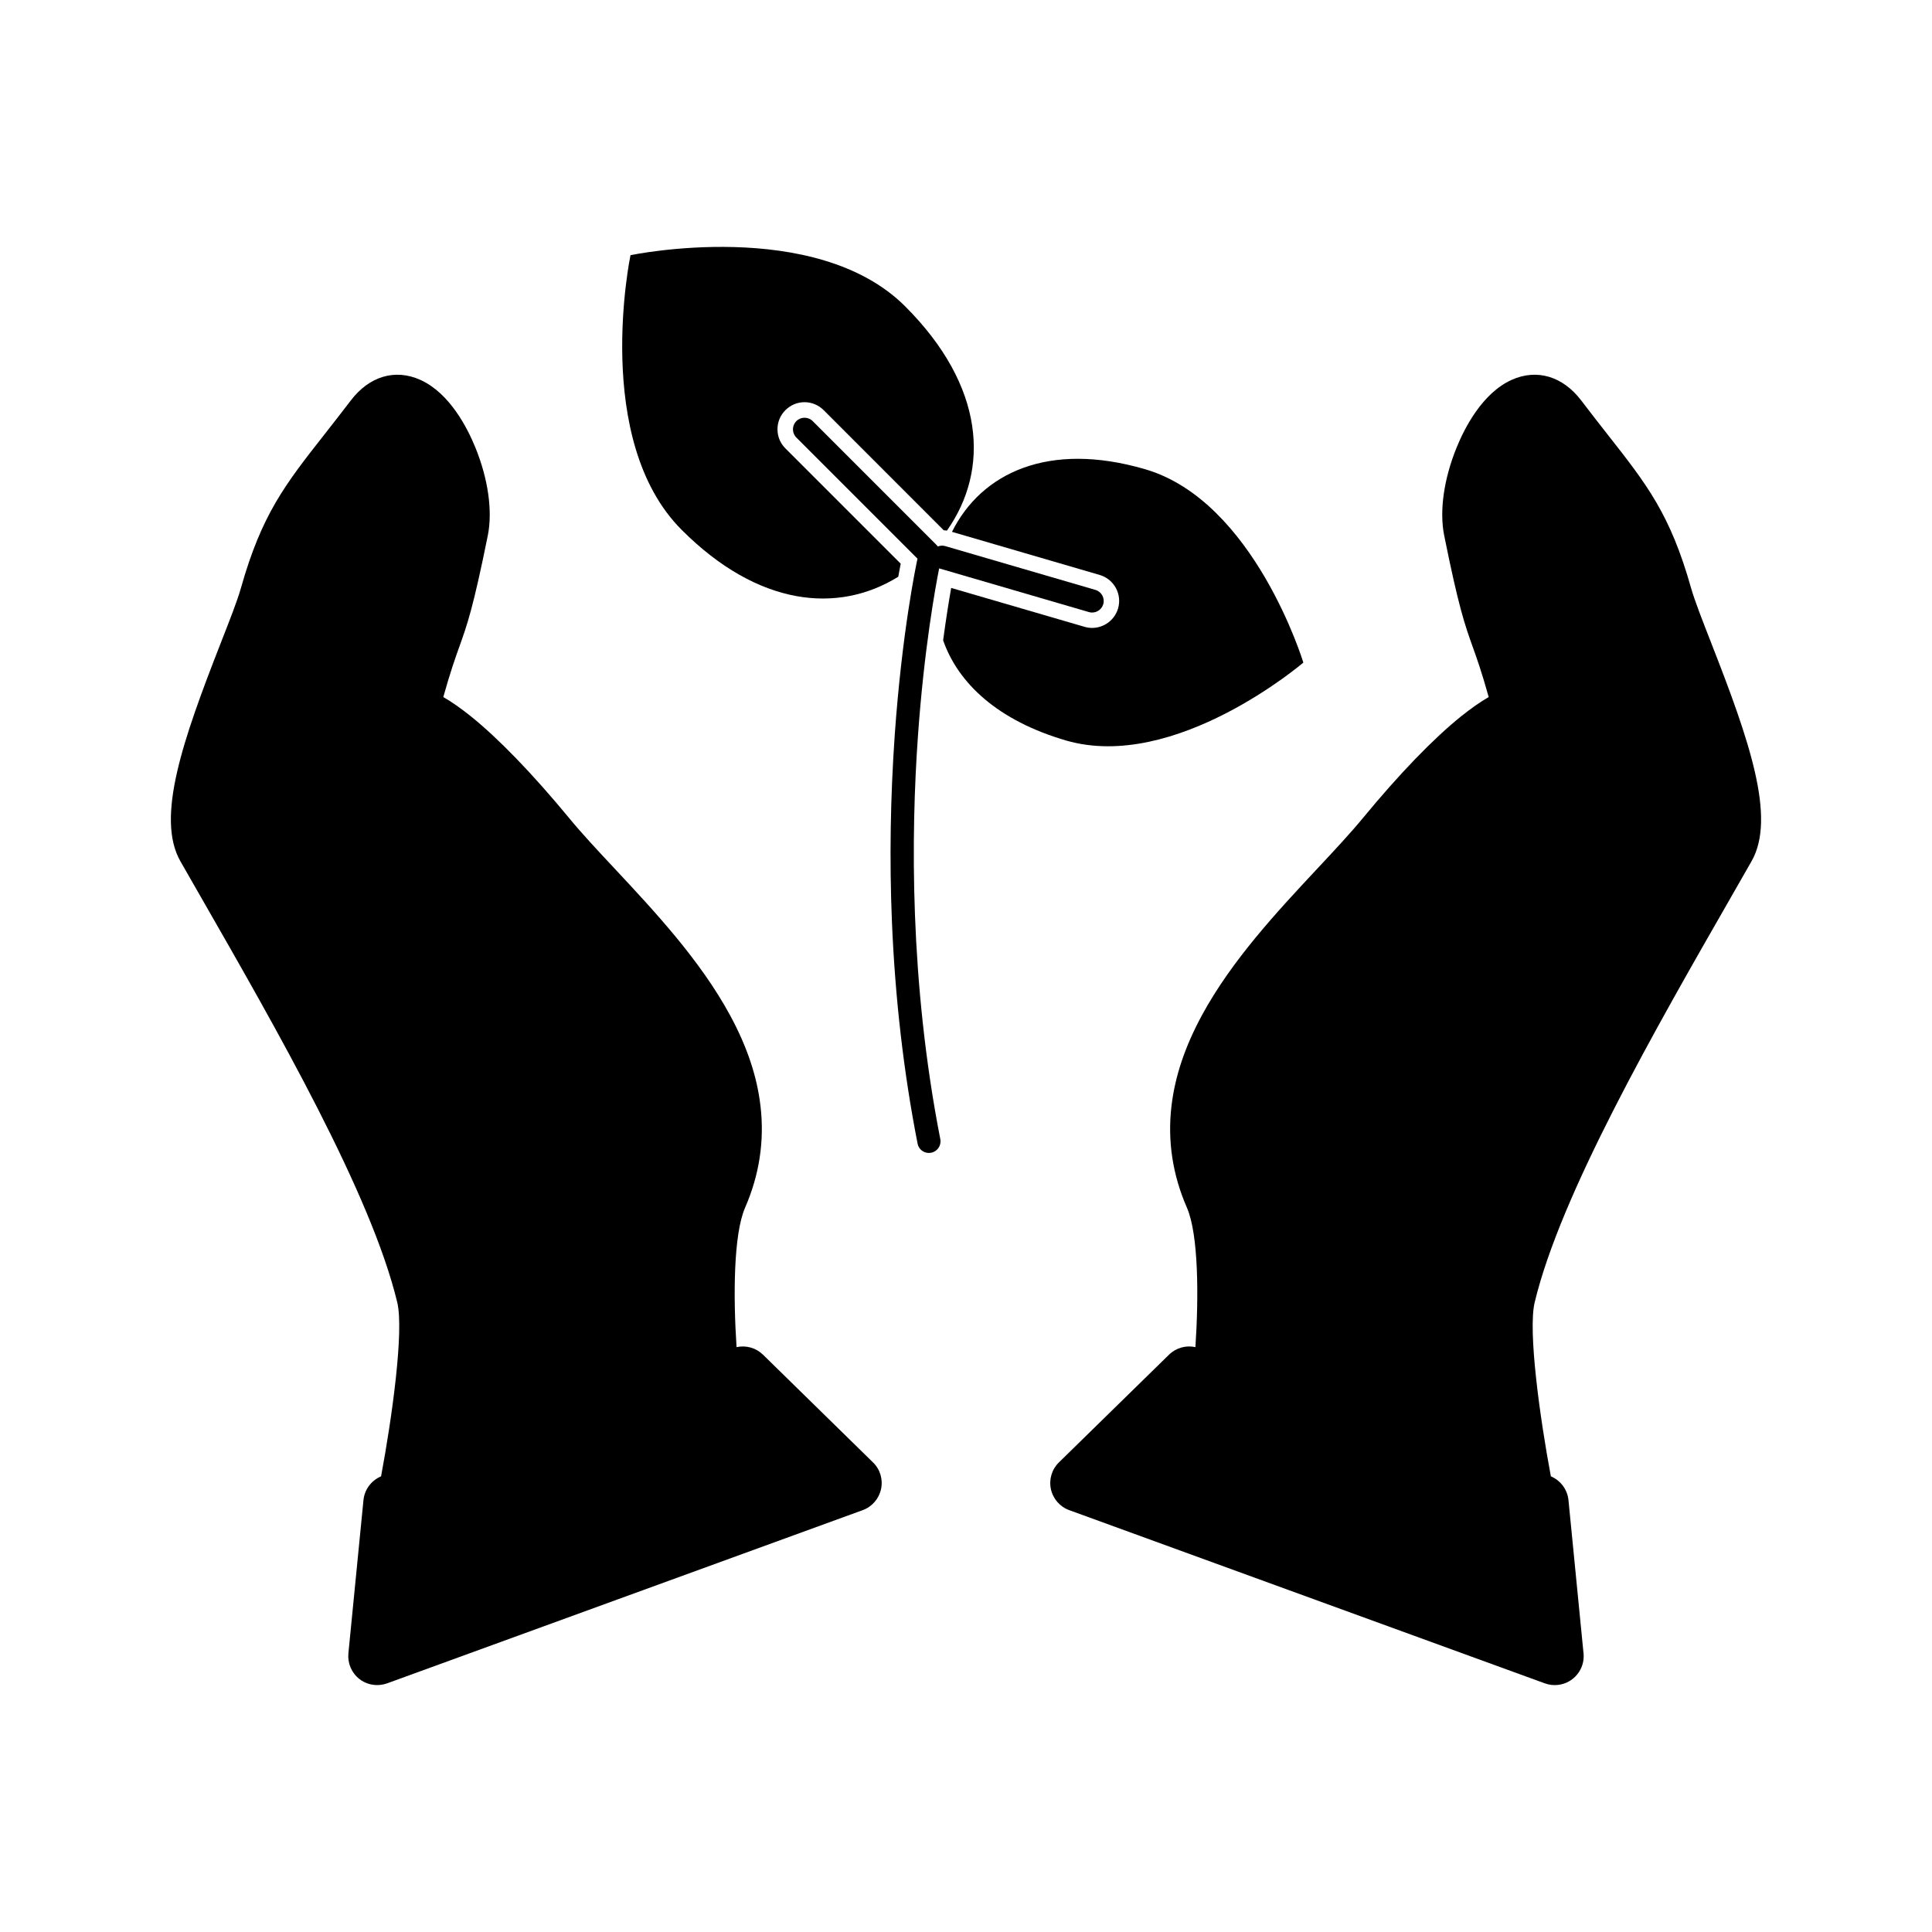
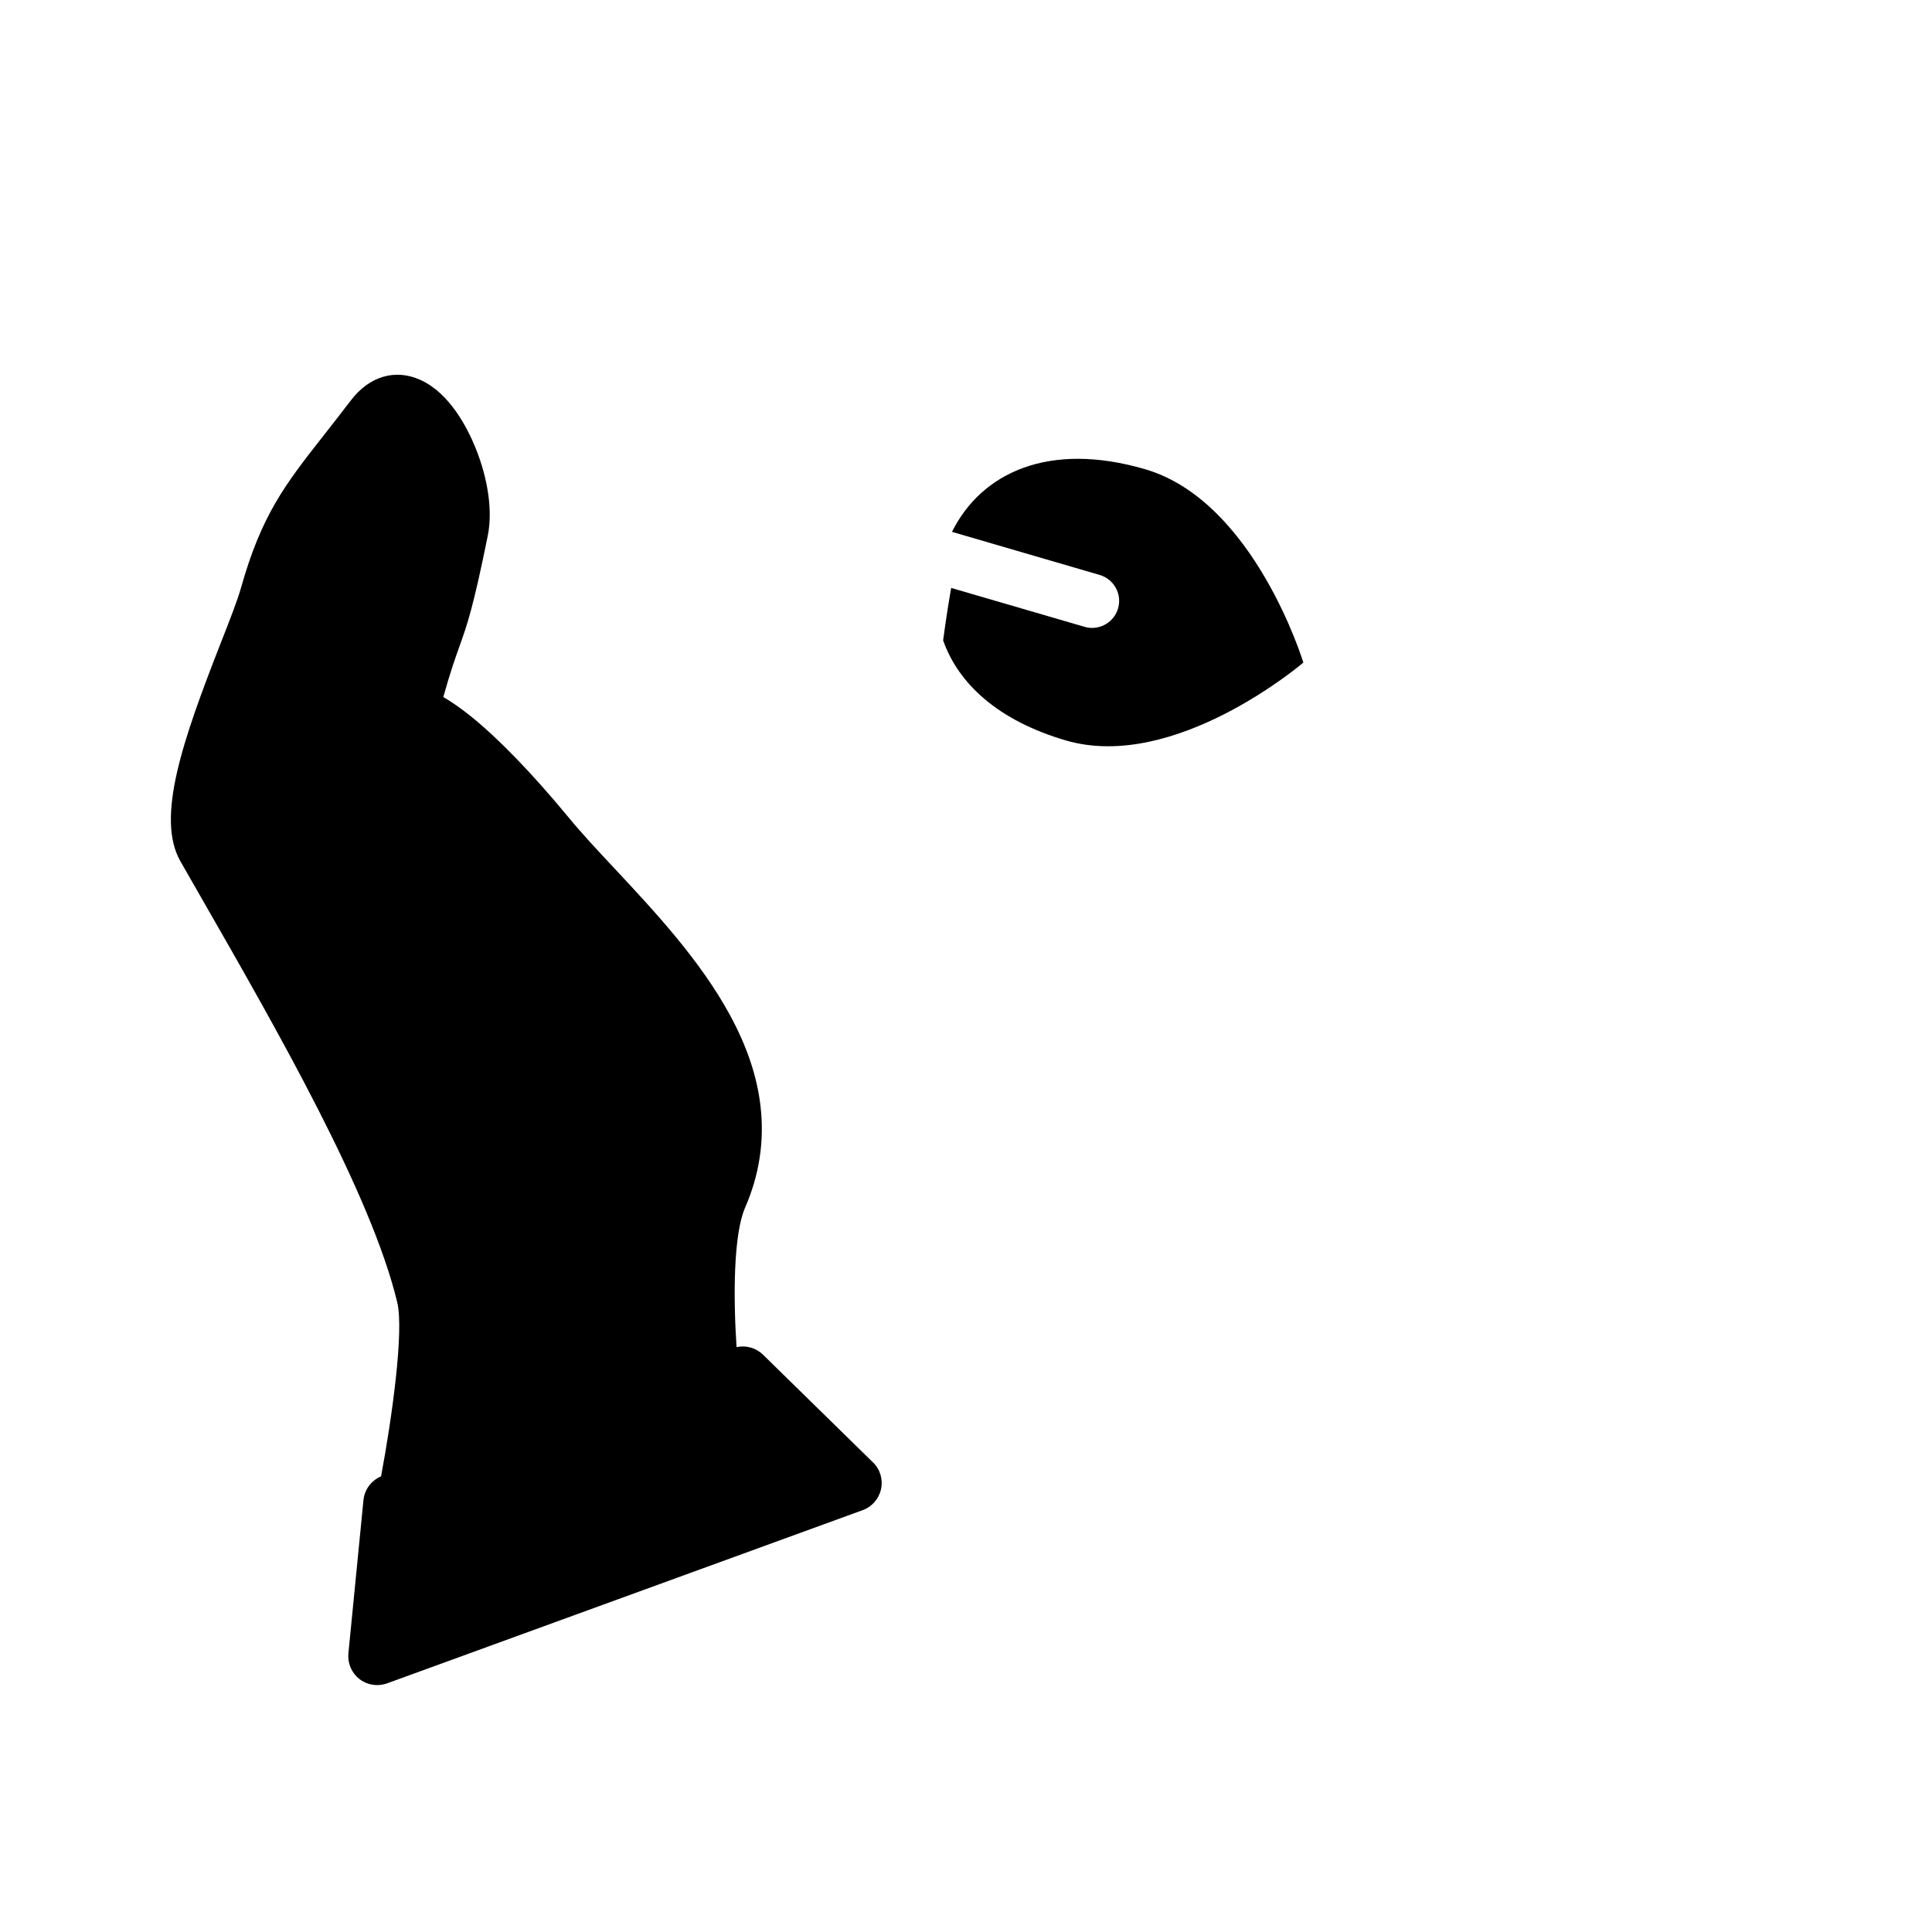
<svg xmlns="http://www.w3.org/2000/svg" fill="#000000" width="800px" height="800px" version="1.1" viewBox="144 144 512 512">
  <g>
-     <path d="m597.53 314.48c-2.394-6.102-4.449-11.375-5.383-14.664-5.504-19.523-11.715-27.426-22.004-40.523-2.109-2.691-4.504-5.746-7.078-9.133-4.887-6.453-11.793-8.5-18.469-5.488-7.785 3.519-12.492 12.777-14.602 17.988-3.379 8.32-4.566 16.793-3.273 23.23 3.863 19.176 5.496 23.742 7.559 29.52 1.117 3.117 2.356 6.582 4.242 13.312-2.266 1.309-4.707 3.031-7.359 5.148-7.367 5.934-16.312 15.207-25.875 26.797-3.387 4.117-7.629 8.66-12.113 13.453-10.66 11.406-22.734 24.34-30.637 38.91-4.527 8.352-7.172 16.262-8.094 24.168-1.062 9.164 0.316 18.191 4.094 26.828 3.109 7.117 3.141 23.773 2.258 36.977-2.496-0.551-5.141 0.18-7.008 2.016l-29.164 28.535c-1.875 1.828-2.676 4.504-2.125 7.07s2.394 4.691 4.863 5.582l125.98 45.879c0.559 0.195 1.148 0.355 1.77 0.434 0.309 0.031 0.613 0.047 0.922 0.047h0.086c4.188-0.047 7.574-3.449 7.574-7.66 0-0.34-0.023-0.691-0.07-1.047l-3.961-40.297c-0.277-2.809-2.078-5.227-4.668-6.32-2.883-15.391-6.109-38.52-4.289-46.105 6.902-28.734 31.938-72.352 52.043-107.41 1.836-3.211 3.644-6.383 5.414-9.469 6.594-11.508-0.578-32.086-10.637-57.773z" />
    <path d="m346.22 503.02c-1.867-1.828-4.512-2.566-7.023-2.016-0.883-13.211-0.844-29.859 2.266-36.977 3.769-8.645 5.148-17.664 4.086-26.828-0.906-7.902-3.559-15.824-8.086-24.168-7.91-14.578-19.98-27.504-30.637-38.91-4.488-4.793-8.73-9.336-12.105-13.453-9.574-11.594-18.523-20.859-25.883-26.797-2.652-2.125-5.086-3.84-7.359-5.148 1.891-6.731 3.125-10.195 4.242-13.312 2.07-5.777 3.691-10.344 7.559-29.52 1.289-6.438 0.102-14.918-3.273-23.23-2.117-5.211-6.816-14.469-14.602-17.988-6.684-3.016-13.578-0.969-18.461 5.488-2.59 3.387-4.984 6.438-7.094 9.133-10.281 13.098-16.484 21.004-21.996 40.523-0.922 3.289-2.992 8.566-5.383 14.664-10.051 25.695-17.23 46.266-10.652 57.781 1.77 3.094 3.582 6.258 5.422 9.469 20.105 35.055 45.129 78.672 52.035 107.41 1.82 7.598-1.41 30.715-4.289 46.105-2.59 1.094-4.394 3.504-4.668 6.32l-3.992 40.605c-0.25 2.613 0.852 5.18 2.93 6.793 1.363 1.062 3.023 1.598 4.699 1.598 0.875 0 1.762-0.156 2.613-0.449l126.06-45.91c2.465-0.891 4.305-3.016 4.856-5.582 0.559-2.566-0.242-5.242-2.133-7.07z" />
-     <path d="m387.25 339.26c1.637-23.309 4.676-39.809 5.637-44.633l39.684 11.578c0.285 0.094 0.574 0.125 0.859 0.125 1.324 0 2.551-0.875 2.945-2.211 0.48-1.629-0.465-3.32-2.094-3.793l-39.746-11.594c-0.691-0.211-1.402-0.156-2.016 0.094-0.109-0.156-0.234-0.324-0.387-0.465l-32.754-32.762c-1.195-1.195-3.141-1.195-4.336 0-1.203 1.195-1.203 3.148 0 4.352l32.102 32.102c-0.457 2.109-4.109 19.664-6.023 46.648-1.156 16.547-1.426 33.18-0.754 49.445 0.836 20.34 3.125 40.164 6.801 58.914 0.277 1.48 1.566 2.488 3.008 2.488 0.188 0 0.395-0.031 0.59-0.062 1.66-0.324 2.754-1.938 2.426-3.598-8.168-41.746-7.754-81.027-5.941-106.63z" />
    <path d="m489.4 319.59s-12.988-42.809-41.949-51.246c-25.52-7.453-43.344 0.922-51.168 16.602l39.141 11.422c1.836 0.535 3.352 1.754 4.281 3.434 0.914 1.676 1.133 3.613 0.59 5.457-0.883 3.031-3.715 5.148-6.871 5.148-0.684 0-1.355-0.094-2.008-0.293l-35.344-10.305c-0.582 3.32-1.348 8.031-2.133 13.887 4.008 11.453 14.547 21.277 32.543 26.535 28.957 8.445 62.918-20.641 62.918-20.641z" />
-     <path d="m382.05 296.84c0.25-1.402 0.473-2.551 0.645-3.457l-30.551-30.551c-1.355-1.355-2.102-3.148-2.102-5.078 0-1.906 0.746-3.707 2.102-5.062 1.355-1.34 3.148-2.109 5.07-2.109 1.906 0 3.715 0.77 5.062 2.109l31.812 31.828c0.293 0.016 0.574 0.047 0.859 0.094 11.375-16.145 10.117-38.234-11.035-59.395-23.852-23.859-72.824-13.594-72.824-13.594s-10.281 48.973 13.586 72.816c20.273 20.293 41.434 22.293 57.375 12.398z" />
  </g>
</svg>